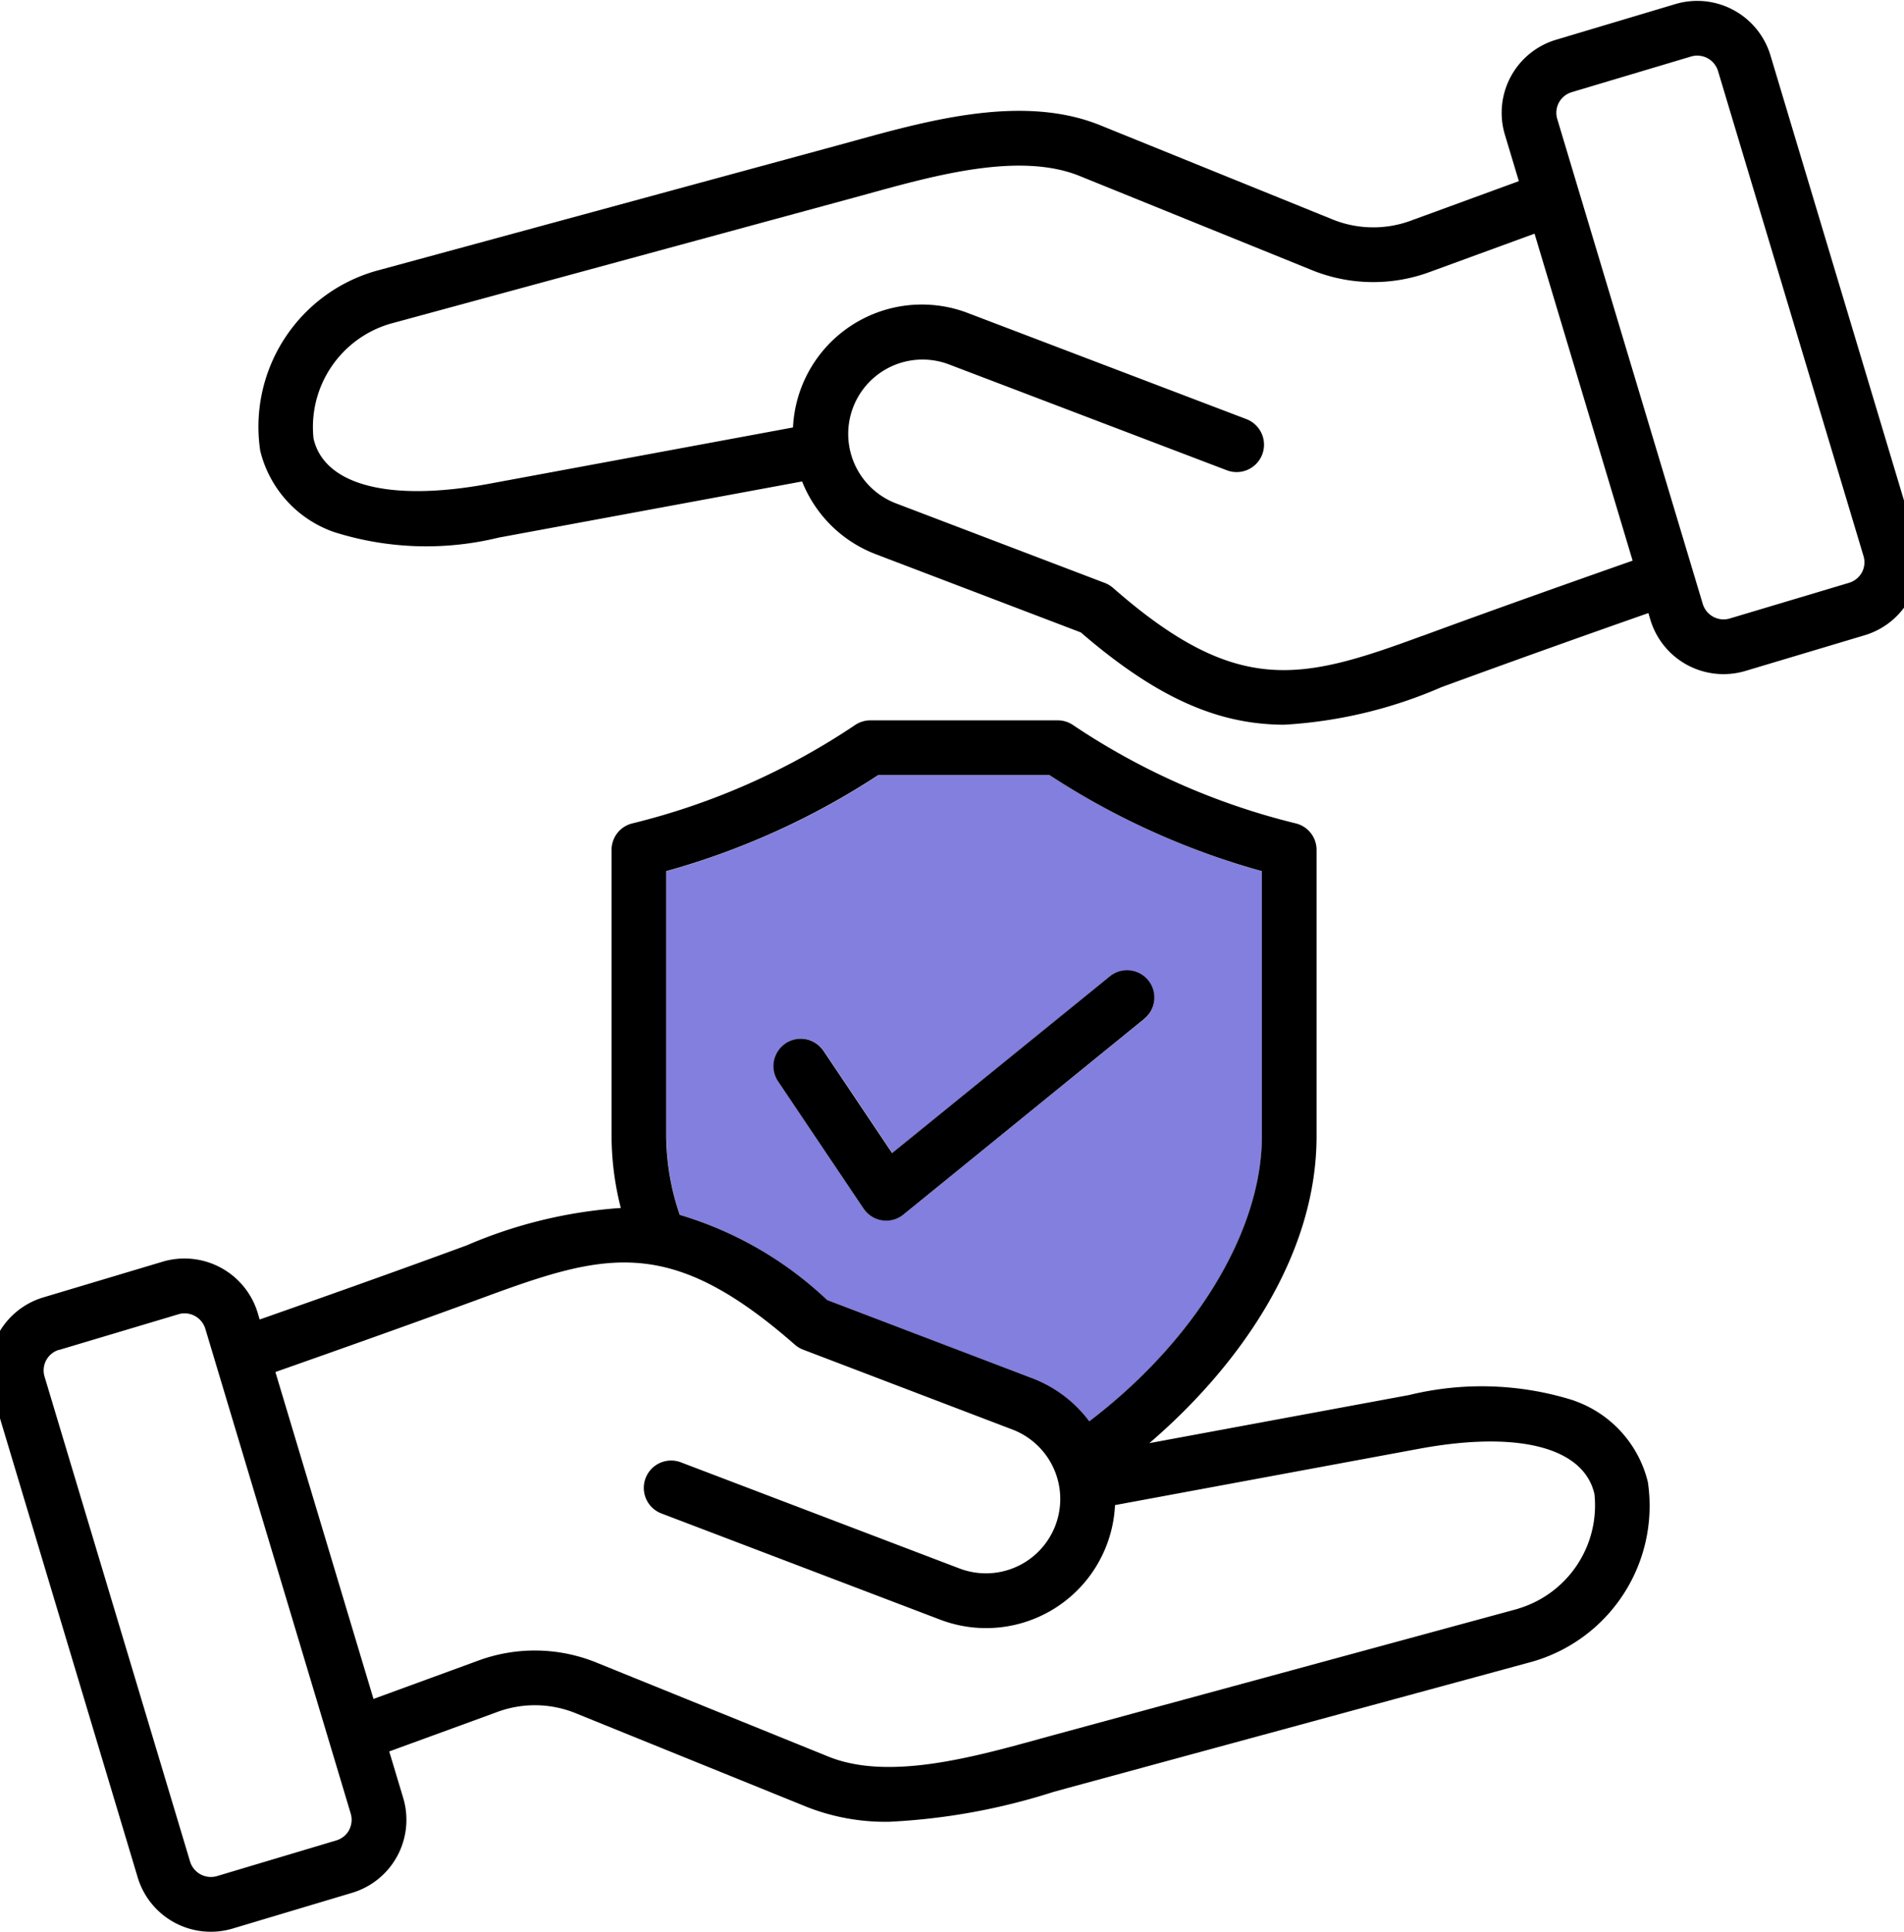
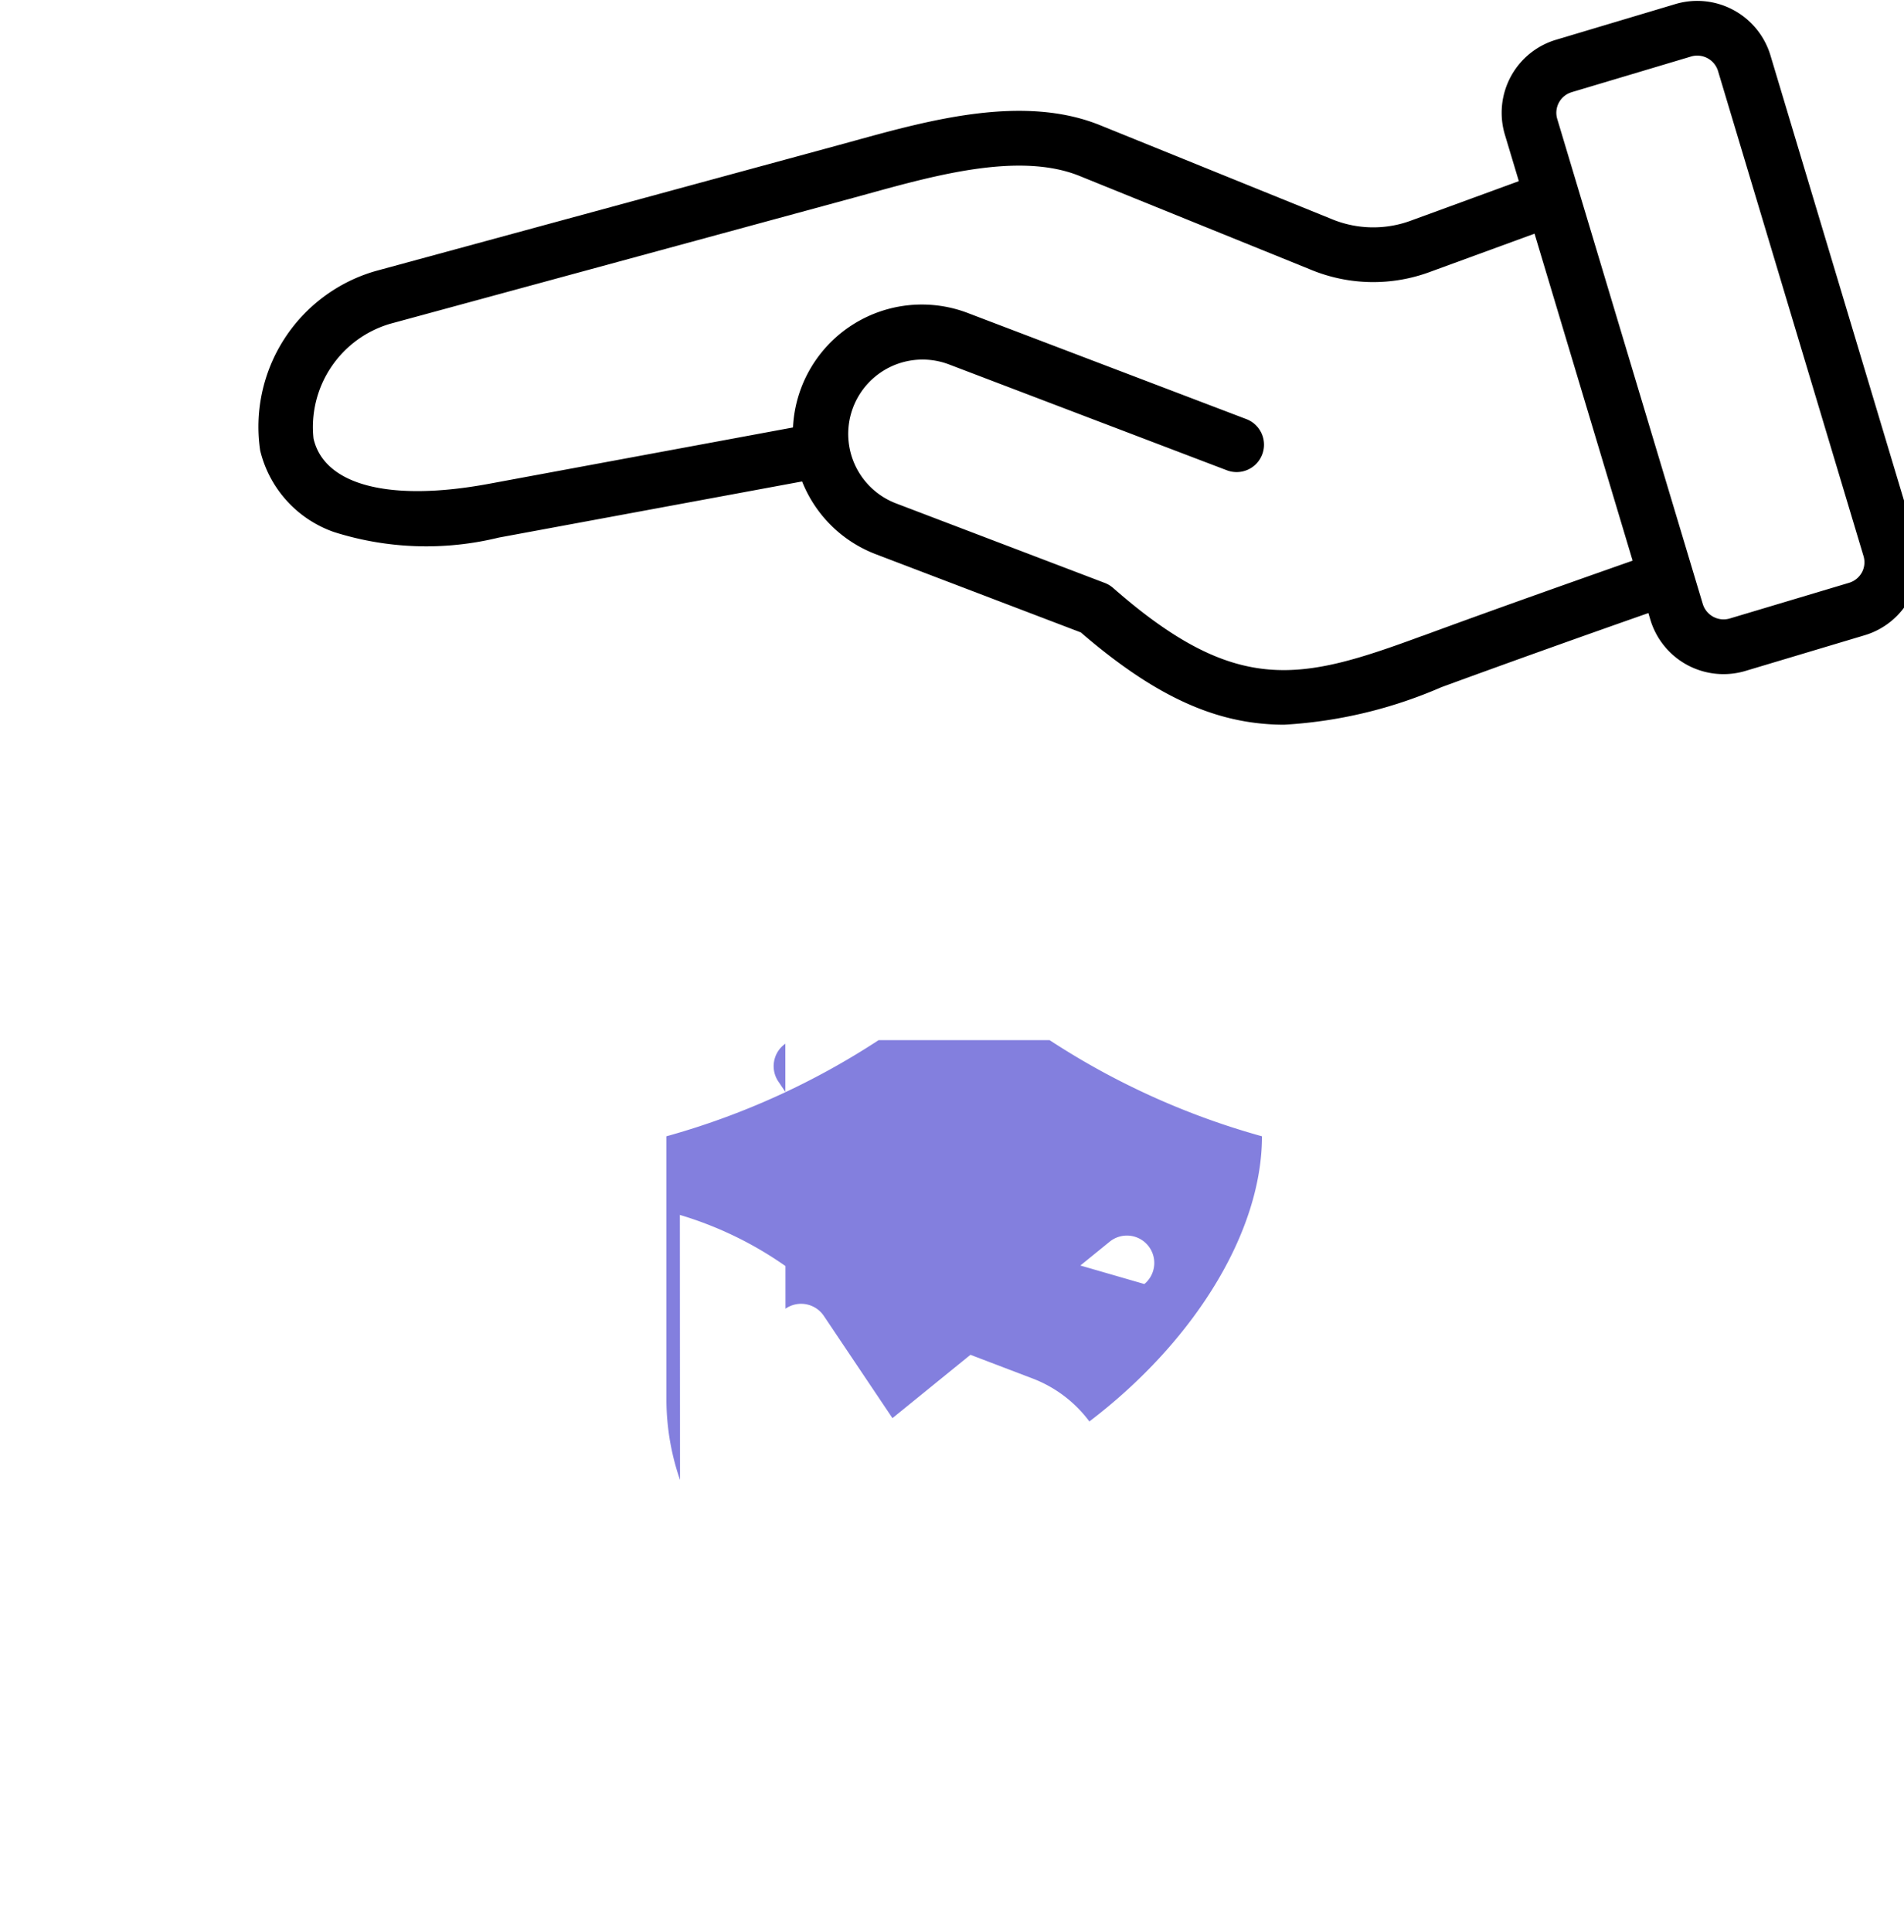
<svg xmlns="http://www.w3.org/2000/svg" width="70" height="71" viewBox="0 0 70 71">
  <defs>
    <clipPath id="clip-path">
      <rect id="Rectangle_2172" data-name="Rectangle 2172" width="70" height="71" transform="translate(0.343 -0.455)" fill="none" />
    </clipPath>
  </defs>
  <g id="Safety" transform="translate(-0.343 0.455)">
    <g id="Group_5944" data-name="Group 5944" transform="translate(0 0)" clip-path="url(#clip-path)">
-       <path id="Path_5441" data-name="Path 5441" d="M13.172,30.646a13.431,13.431,0,0,1,5.416,3.134l7.54,2.873a4.692,4.692,0,0,1,2.1,1.584c3.883-2.957,6.345-6.982,6.345-10.481v-9.74a27.889,27.889,0,0,1-7.807-3.533H20.478a27.878,27.878,0,0,1-7.8,3.533l0,9.74a9.108,9.108,0,0,0,.5,2.891m3.877-6.294a1.006,1.006,0,0,1,1.4.25l.02.029,2.513,3.743,7.992-6.49a1.006,1.006,0,0,1,1.287,1.546l-.02.014L21.4,30.628a1.007,1.007,0,0,1-1.415-.145c-.02-.024-.037-.049-.055-.075L16.8,25.753a1.008,1.008,0,0,1,.25-1.4" transform="translate(12.166 13.552)" fill="#837fde" />
-       <path id="Path_5442" data-name="Path 5442" d="M17.988,26.889c.018.026.035.049.055.073a1,1,0,0,0,1.415.147L28.3,19.925l.018-.016a1,1,0,0,0-1.285-1.544l-7.994,6.488-2.511-3.741-.022-.031a1.005,1.005,0,0,0-1.649,1.151Z" transform="translate(14.103 17.073)" />
+       <path id="Path_5441" data-name="Path 5441" d="M13.172,30.646a13.431,13.431,0,0,1,5.416,3.134l7.54,2.873a4.692,4.692,0,0,1,2.1,1.584c3.883-2.957,6.345-6.982,6.345-10.481a27.889,27.889,0,0,1-7.807-3.533H20.478a27.878,27.878,0,0,1-7.8,3.533l0,9.74a9.108,9.108,0,0,0,.5,2.891m3.877-6.294a1.006,1.006,0,0,1,1.4.25l.02.029,2.513,3.743,7.992-6.49a1.006,1.006,0,0,1,1.287,1.546l-.02.014L21.4,30.628a1.007,1.007,0,0,1-1.415-.145c-.02-.024-.037-.049-.055-.075L16.8,25.753a1.008,1.008,0,0,1,.25-1.4" transform="translate(12.166 13.552)" fill="#837fde" />
      <path id="Path_5443" data-name="Path 5443" d="M66,19.836,66,19.819,60.652,2A2.811,2.811,0,0,0,57.158.118L52.776,1.428a2.8,2.8,0,0,0-1.89,3.478l.006.02.511,1.7L47.481,8.06a4,4,0,0,1-2.991-.053L36.013,4.572c-2.822-1.144-6.268-.193-9.039.57l-.55.151L9.373,9.929a5.957,5.957,0,0,0-4.244,6.6A4.223,4.223,0,0,0,7.835,19.52a11.222,11.222,0,0,0,6.066.206l11.151-2.063a4.726,4.726,0,0,0,2.714,2.676L35.3,23.212c2.5,2.156,4.606,3.2,6.822,3.366.218.018.436.026.652.026a16.912,16.912,0,0,0,5.781-1.379C51.082,24.3,53.6,23.4,56.166,22.5l.071.242a2.809,2.809,0,0,0,3.5,1.884l4.382-1.311A2.8,2.8,0,0,0,66,19.836m-18.139,3.5c-4.455,1.639-6.8,2.25-11.373-1.757a1.022,1.022,0,0,0-.3-.183l-7.707-2.936a2.733,2.733,0,0,1,1.92-5.117l.028.01,10.24,3.9a1.006,1.006,0,0,0,.717-1.881l-10.242-3.9a4.743,4.743,0,0,0-6.427,4.207L13.535,17.75c-3.645.676-6.054.053-6.445-1.664A3.957,3.957,0,0,1,9.9,11.87L26.95,7.235l.558-.153c2.476-.682,5.559-1.533,7.75-.645l8.477,3.435a6.006,6.006,0,0,0,4.435.077l3.81-1.393,3.606,12.018c-2.6.914-5.156,1.82-7.72,2.763m16.148-2.33h0a.8.8,0,0,1-.476.383L59.157,22.7a.8.8,0,0,1-.992-.534L52.817,4.348a.789.789,0,0,1,.519-.988l.016-.006,4.382-1.309a.8.8,0,0,1,.992.534L64.073,20.4a.793.793,0,0,1-.059.609" transform="translate(4.78 -0.423)" />
-       <path id="Path_5444" data-name="Path 5444" d="M58.286,38.461a11.239,11.239,0,0,0-6.066-.208l-9.558,1.77C45.9,37.248,48.81,33.2,48.81,28.744V18.221a1,1,0,0,0-.776-.979,25.6,25.6,0,0,1-8.19-3.62,1,1,0,0,0-.552-.165H32.409a1.011,1.011,0,0,0-.554.165,25.606,25.606,0,0,1-8.188,3.62,1,1,0,0,0-.776.979V28.744a10.732,10.732,0,0,0,.34,2.635,17.28,17.28,0,0,0-5.671,1.377c-2.531.931-5.048,1.824-7.607,2.723l-.071-.242a2.814,2.814,0,0,0-3.494-1.884L2.006,34.664a2.8,2.8,0,0,0-1.89,3.478l.006.02L5.468,55.979a2.807,2.807,0,0,0,3.494,1.884l4.382-1.311a2.8,2.8,0,0,0,1.89-3.478l-.006-.02-.511-1.7,3.922-1.432a3.987,3.987,0,0,1,2.991.051l8.477,3.435a7.907,7.907,0,0,0,2.987.531,23.48,23.48,0,0,0,6.052-1.1l.55-.151,17.05-4.635a5.956,5.956,0,0,0,4.244-6.6,4.223,4.223,0,0,0-2.706-2.989M32.707,15.47h6.286A27.822,27.822,0,0,0,46.8,19v9.74c0,3.5-2.46,7.524-6.345,10.481a4.7,4.7,0,0,0-2.1-1.584l-7.538-2.873A13.443,13.443,0,0,0,25.4,31.634a9.1,9.1,0,0,1-.5-2.891V19a27.822,27.822,0,0,0,7.8-3.533M13.244,54.242a.8.8,0,0,1-.477.383L8.385,55.935a.8.8,0,0,1-.99-.534L2.047,37.584a.789.789,0,0,1,.519-.988l.016,0,4.382-1.309a.737.737,0,0,1,.228-.035.8.8,0,0,1,.764.568L13.3,53.634a.8.8,0,0,1-.059.607M56.218,46.11h0l-17.05,4.635c-.181.051-.367.1-.556.153-2.478.682-5.559,1.533-7.75.645l-8.477-3.435a6.021,6.021,0,0,0-4.437-.077l-3.81,1.393L10.532,37.409c2.594-.914,5.148-1.82,7.722-2.765,4.453-1.639,6.8-2.25,11.373,1.757a.983.983,0,0,0,.3.183l7.7,2.938a2.732,2.732,0,1,1-1.945,5.107l-10.24-3.9a1.005,1.005,0,0,0-.721,1.877l0,0,10.24,3.9A4.745,4.745,0,0,0,41.4,42.3l11.181-2.071c3.645-.674,6.054-.051,6.445,1.664a3.961,3.961,0,0,1-2.812,4.215" transform="translate(-0.064 12.563)" />
    </g>
  </g>
</svg>